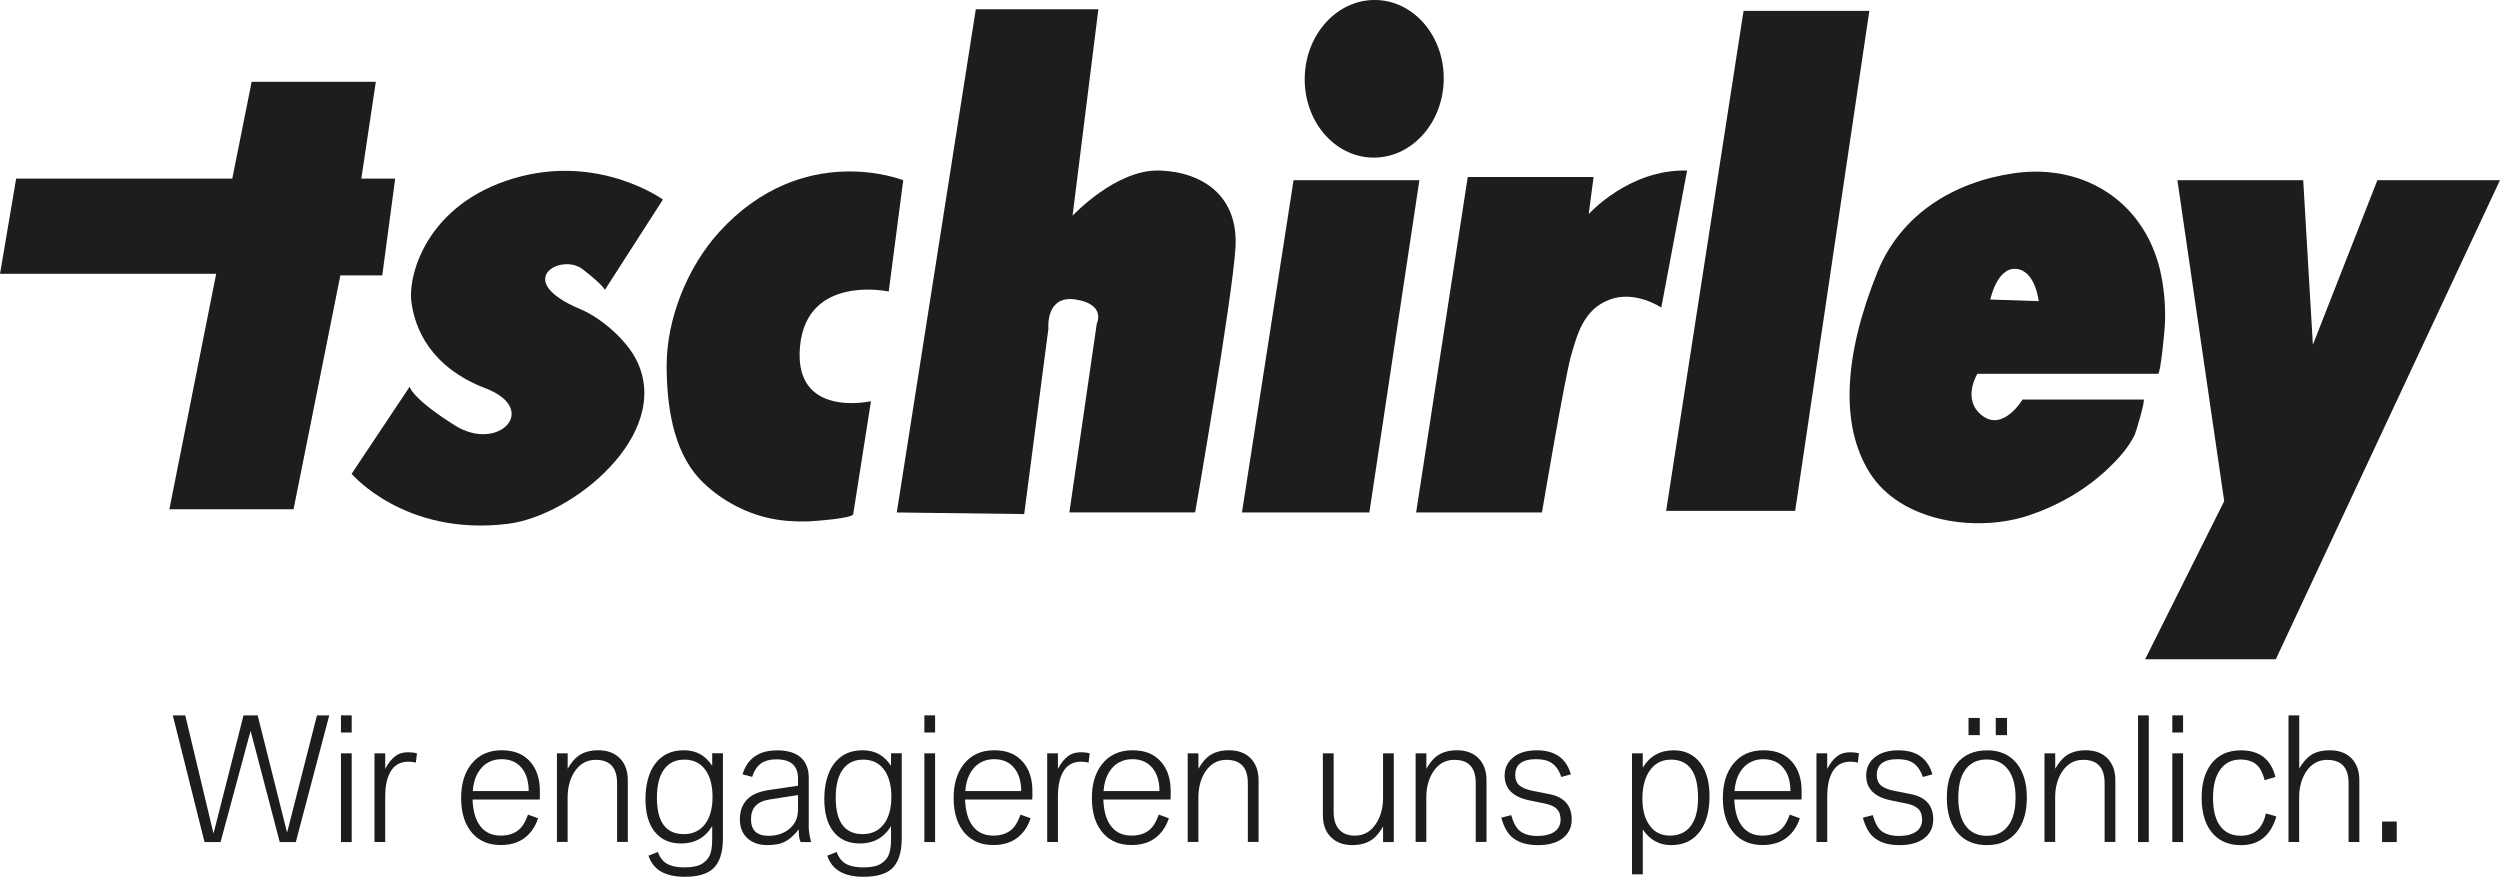
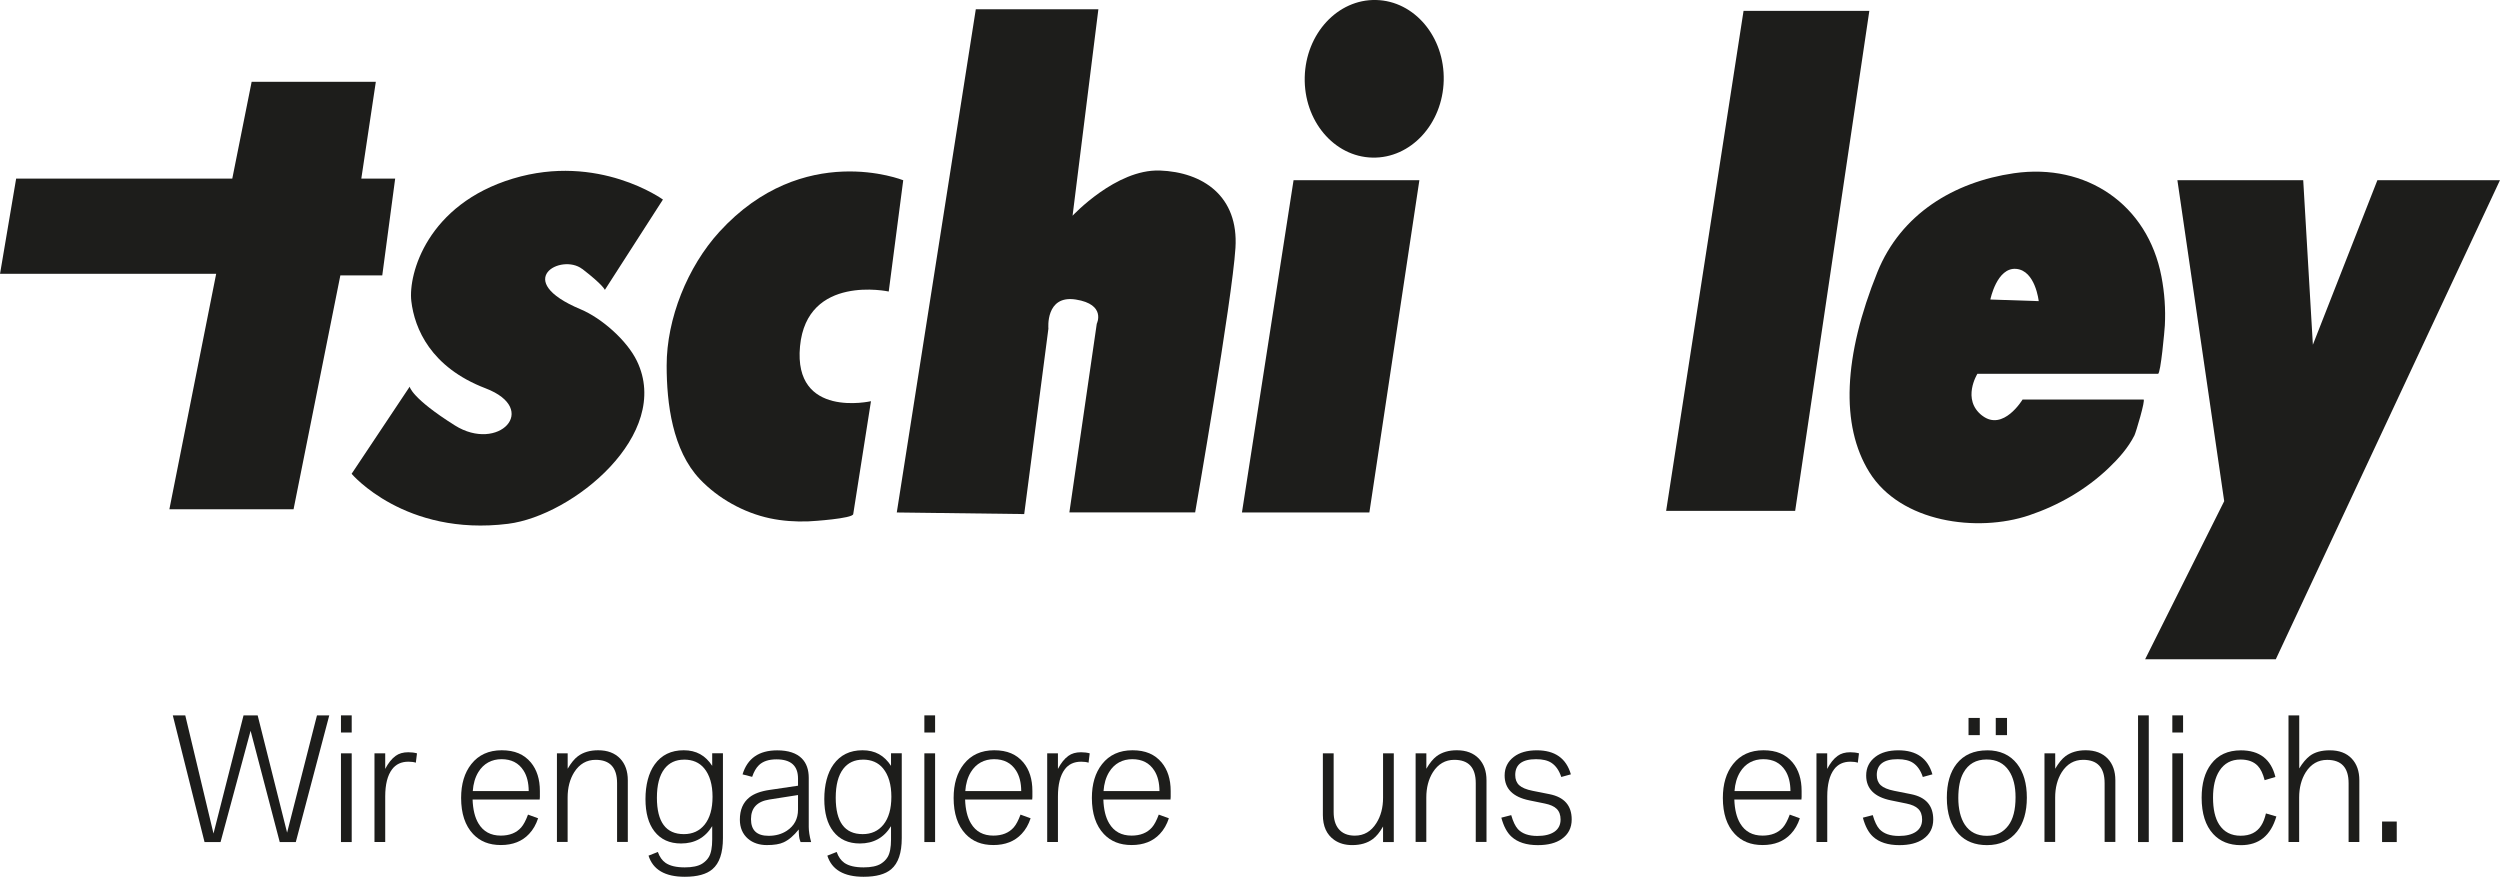
<svg xmlns="http://www.w3.org/2000/svg" id="Ebene_1" width="203.69mm" height="71.44mm" viewBox="0 0 577.38 202.51">
  <polyline points="91.26 41.25 83.44 41.25 86.79 18.9 58.11 18.9 53.64 41.25 3.72 41.25 0 63.23 49.92 63.23 39.11 117.62 67.79 117.62 78.6 63.6 88.28 63.6 91.26 41.25" fill="#1d1d1b" />
  <path d="m134.47,62.11c4.84,3.73,5.22,4.84,5.22,4.84l13.41-20.86s-14.9-10.8-34.64-4.84c-19.75,5.96-24.21,21.98-23.47,28.31.75,6.33,4.47,15.27,17.13,20.12,12.67,4.84,2.98,14.9-7.08,8.57-10.06-6.33-10.43-8.94-10.43-8.94l-13.41,20.12s12.29,14.53,36.13,11.55c15-1.88,37.95-20.65,29.76-37.61-2.29-4.75-8.15-9.9-12.99-11.93-16.02-6.71-4.47-13.04.37-9.31" fill="#1d1d1b" />
  <path d="m205.25,67.33l3.35-25.7s-23.09-9.31-42.47,11.92c-7.34,8.05-12.18,20.05-12.17,30.89,0,8.79,1.35,19.53,7.64,26.2,4.24,4.49,10.19,7.79,16.22,9.07,2.87.61,5.88.81,8.81.71,1.12-.04,10.26-.66,10.42-1.68,0,0,4.1-26.08,4.1-26.08,0,0-17.96,4.1-16.39-12.66,1.57-16.76,20.49-12.67,20.49-12.67" fill="#1d1d1b" />
  <path d="m267.83,39.39c-10.06-.37-20.12,10.43-20.12,10.43l5.96-47.68h-28.31l-18.25,116.22,29.43.37,5.59-42.84s-.75-7.82,6.33-6.71c7.08,1.12,4.84,5.59,4.84,5.59l-6.33,43.58h29.05s8.57-49.17,9.31-61.09c.75-11.92-7.45-17.51-17.51-17.88" fill="#1d1d1b" />
  <polyline points="298.75 41.62 286.83 118.36 316.26 118.36 327.81 41.62 298.75 41.62" fill="#1d1d1b" />
-   <path d="m366.92,49.45l1.12-8.57h-29.06l-11.92,77.48h29.06s5.22-30.92,6.7-36.13c1.49-5.22,2.98-10.8,8.94-13.04,5.96-2.23,11.92,1.86,11.92,1.86l5.96-31.66c-13.41-.37-22.72,10.06-22.72,10.06" fill="#1d1d1b" />
  <polyline points="402.68 2.51 384.8 117.99 414.6 117.99 431.73 2.51 402.68 2.51" fill="#1d1d1b" />
  <path d="m457.81,96.01c-4.84-3.72-1.12-9.68-1.12-9.68h41.72c.61,0,1.52-10.15,1.57-11.15.2-3.78-.07-7.57-.78-11.29-3.18-16.71-17.4-26.29-34.08-23.88-13.86,2.01-26.11,9.43-31.53,22.85-7.82,19.37-8.57,35.39-1.86,46.19,7.24,11.66,24.95,13.99,36.9,9.97,6.8-2.29,13.15-5.94,18.34-10.89,2.32-2.21,4.53-4.68,5.99-7.57.32-.62,2.61-8.28,2.1-8.28h-27.94s-4.47,7.45-9.31,3.72m7.82-33.9c4.47.37,5.22,7.45,5.22,7.45l-11.17-.37s1.49-7.45,5.96-7.08Z" fill="#1d1d1b" />
  <polyline points="549.07 41.62 534.17 79.62 531.94 41.62 502.88 41.62 513.69 115.75 495.43 152.26 525.61 152.26 577.38 41.62 549.07 41.62" fill="#1d1d1b" />
  <path d="m316.95,36.4c8.86.21,16.24-7.77,16.48-17.82.24-10.05-6.75-18.37-15.62-18.58-8.86-.21-16.24,7.77-16.48,17.82-.24,10.05,6.75,18.37,15.62,18.58" fill="#1d1d1b" />
  <path d="m47.23,194.48l-7.33-29.26h2.88l6.52,27.29,6.94-27.29h3.26l6.8,27.08,6.9-27.08h2.84l-7.73,29.26h-3.71l-6.73-25.7-6.94,25.7h-3.7Z" fill="#1d1d1b" />
  <path d="m78.74,169.18v-3.96h2.48v3.96h-2.48Zm0,25.3v-20.49h2.48v20.49h-2.48Z" fill="#1d1d1b" />
  <path d="m86.48,194.48v-20.49h2.48v3.6c.69-1.34,1.49-2.34,2.39-3,.77-.57,1.75-.85,2.94-.85.72,0,1.39.08,2.01.25l-.27,2.16c-.44-.15-1.01-.23-1.71-.23-1.64,0-2.91.59-3.79,1.78-1.05,1.4-1.57,3.49-1.57,6.25v10.52h-2.48Z" fill="#1d1d1b" />
  <path d="m124.66,184.66h-15.52c.08,2.31.53,4.16,1.36,5.53,1.12,1.87,2.84,2.8,5.15,2.8,2.03,0,3.61-.63,4.72-1.89.54-.62,1.07-1.6,1.57-2.96l2.33.85c-.47,1.44-1.16,2.64-2.07,3.6-1.6,1.72-3.78,2.58-6.52,2.58s-4.81-.85-6.42-2.54c-1.84-1.95-2.77-4.73-2.77-8.34,0-3.22.78-5.82,2.35-7.81,1.68-2.13,4.02-3.2,7.03-3.2s5.15.94,6.73,2.82c1.39,1.68,2.08,3.88,2.08,6.59v1.35c0,.23-.01.43-.04.61Zm-15.48-1.95h12.92c-.01-1.95-.41-3.52-1.19-4.74-1.12-1.76-2.82-2.63-5.08-2.63s-4.15.99-5.36,2.98c-.75,1.23-1.17,2.69-1.29,4.4Z" fill="#1d1d1b" />
  <path d="m128.62,194.48v-20.49h2.48v3.56c.77-1.33,1.56-2.29,2.37-2.9,1.23-.91,2.79-1.37,4.68-1.37,2.15,0,3.84.64,5.08,1.93,1.17,1.24,1.76,2.91,1.76,5v14.25h-2.48v-13.59c0-3.59-1.65-5.38-4.95-5.38-2.08,0-3.73.95-4.95,2.86-1.01,1.62-1.52,3.57-1.52,5.86v10.25h-2.48Z" fill="#1d1d1b" />
  <path d="m149.77,197.62l2.16-.85c.4,1.14,1,1.98,1.78,2.52,1,.69,2.48,1.04,4.43,1.04,1.76,0,3.1-.28,4.02-.85.66-.42,1.17-.93,1.54-1.54.52-.87.78-2.22.78-4.06v-3.07c-1.64,2.67-4.04,4-7.2,4-2.64,0-4.69-.93-6.14-2.8-1.38-1.77-2.07-4.26-2.07-7.47s.71-6.02,2.12-7.98c1.57-2.19,3.8-3.28,6.71-3.28s5.02,1.2,6.58,3.6v-2.9h2.48v19.6c0,3.41-.81,5.8-2.44,7.18-1.36,1.16-3.49,1.74-6.37,1.74-4.56,0-7.35-1.63-8.38-4.89Zm8.21-22.17c-1.93,0-3.44.71-4.53,2.12-1.16,1.52-1.74,3.74-1.74,6.67,0,5.61,2.08,8.41,6.23,8.41,2.01,0,3.6-.73,4.78-2.18,1.23-1.53,1.84-3.68,1.84-6.46s-.64-5-1.93-6.56c-1.11-1.34-2.66-2.01-4.64-2.01Z" fill="#1d1d1b" />
  <path d="m184.3,181.48v-1.67c0-2.96-1.66-4.43-4.97-4.43-1.79,0-3.15.45-4.07,1.35-.63.61-1.15,1.5-1.55,2.69l-2.22-.57c1.12-3.7,3.79-5.55,8-5.55,2.56,0,4.47.63,5.7,1.88,1.06,1.07,1.59,2.57,1.59,4.49v11.33c0,.95.18,2.11.55,3.49h-2.44s-.03-.09-.06-.21c-.01-.04-.04-.11-.08-.21-.19-.49-.28-1.33-.28-2.5-1.15,1.44-2.31,2.43-3.49,2.97-.9.43-2.19.64-3.89.64s-3.22-.49-4.34-1.46c-1.25-1.09-1.88-2.56-1.88-4.42,0-2.25.73-3.95,2.18-5.12,1.06-.86,2.62-1.44,4.68-1.74l6.56-.97Zm0,2.14l-6.63,1.04c-2.82.44-4.23,1.95-4.23,4.53s1.36,3.85,4.07,3.85c1.62,0,3.02-.39,4.21-1.17,1.72-1.14,2.58-2.76,2.58-4.87v-3.37Z" fill="#1d1d1b" />
  <path d="m191.07,197.62l2.16-.85c.4,1.14,1,1.98,1.78,2.52,1,.69,2.48,1.04,4.43,1.04,1.76,0,3.1-.28,4.02-.85.66-.42,1.17-.93,1.54-1.54.52-.87.78-2.22.78-4.06v-3.07c-1.64,2.67-4.04,4-7.2,4-2.64,0-4.69-.93-6.14-2.8-1.38-1.77-2.07-4.26-2.07-7.47s.71-6.02,2.12-7.98c1.57-2.19,3.8-3.28,6.71-3.28s5.02,1.2,6.58,3.6v-2.9h2.48v19.6c0,3.41-.81,5.8-2.44,7.18-1.36,1.16-3.49,1.74-6.37,1.74-4.56,0-7.35-1.63-8.38-4.89Zm8.21-22.17c-1.93,0-3.44.71-4.53,2.12-1.16,1.52-1.74,3.74-1.74,6.67,0,5.61,2.08,8.41,6.23,8.41,2.01,0,3.6-.73,4.78-2.18,1.23-1.53,1.84-3.68,1.84-6.46s-.64-5-1.93-6.56c-1.11-1.34-2.66-2.01-4.64-2.01Z" fill="#1d1d1b" />
  <path d="m213.48,169.18v-3.96h2.48v3.96h-2.48Zm0,25.3v-20.49h2.48v20.49h-2.48Z" fill="#1d1d1b" />
  <path d="m238.41,184.66h-15.52c.08,2.31.53,4.16,1.36,5.53,1.12,1.87,2.84,2.8,5.15,2.8,2.03,0,3.61-.63,4.72-1.89.54-.62,1.07-1.6,1.57-2.96l2.33.85c-.47,1.44-1.16,2.64-2.07,3.6-1.6,1.72-3.78,2.58-6.52,2.58s-4.81-.85-6.42-2.54c-1.84-1.95-2.77-4.73-2.77-8.34,0-3.22.78-5.82,2.35-7.81,1.68-2.13,4.02-3.2,7.03-3.2s5.15.94,6.73,2.82c1.39,1.68,2.08,3.88,2.08,6.59v1.35c0,.23-.01.43-.04.61Zm-15.48-1.95h12.92c-.01-1.95-.41-3.52-1.19-4.74-1.12-1.76-2.82-2.63-5.08-2.63s-4.15.99-5.36,2.98c-.75,1.23-1.17,2.69-1.29,4.4Z" fill="#1d1d1b" />
  <path d="m241.85,194.48v-20.49h2.48v3.6c.69-1.34,1.49-2.34,2.39-3,.77-.57,1.75-.85,2.94-.85.72,0,1.39.08,2.01.25l-.27,2.16c-.44-.15-1.01-.23-1.71-.23-1.64,0-2.91.59-3.79,1.78-1.05,1.4-1.57,3.49-1.57,6.25v10.52h-2.48Z" fill="#1d1d1b" />
  <path d="m270.34,184.66h-15.52c.08,2.31.53,4.16,1.36,5.53,1.12,1.87,2.84,2.8,5.15,2.8,2.03,0,3.61-.63,4.72-1.89.54-.62,1.07-1.6,1.57-2.96l2.33.85c-.47,1.44-1.16,2.64-2.07,3.6-1.6,1.72-3.78,2.58-6.52,2.58s-4.81-.85-6.42-2.54c-1.84-1.95-2.77-4.73-2.77-8.34,0-3.22.78-5.82,2.35-7.81,1.68-2.13,4.02-3.2,7.03-3.2s5.15.94,6.73,2.82c1.39,1.68,2.09,3.88,2.09,6.59v1.35c0,.23-.01.43-.04.61Zm-15.48-1.95h12.92c-.01-1.95-.41-3.52-1.19-4.74-1.12-1.76-2.82-2.63-5.08-2.63s-4.15.99-5.36,2.98c-.75,1.23-1.17,2.69-1.29,4.4Z" fill="#1d1d1b" />
-   <path d="m274.3,194.48v-20.49h2.48v3.56c.77-1.33,1.56-2.29,2.37-2.9,1.23-.91,2.79-1.37,4.68-1.37,2.15,0,3.84.64,5.08,1.93,1.17,1.24,1.76,2.91,1.76,5v14.25h-2.48v-13.59c0-3.59-1.65-5.38-4.95-5.38-2.08,0-3.73.95-4.95,2.86-1.01,1.62-1.52,3.57-1.52,5.86v10.25h-2.48Z" fill="#1d1d1b" />
  <path d="m305.53,173.99h2.48v13.57c0,1.63.37,2.91,1.1,3.83.85,1.07,2.11,1.61,3.79,1.61,2.11,0,3.77-.97,4.98-2.9,1.02-1.62,1.54-3.56,1.54-5.84v-10.27h2.48v20.49h-2.48v-3.6c-.76,1.34-1.55,2.31-2.39,2.92-1.24.92-2.82,1.38-4.74,1.38-1.64,0-3.03-.4-4.17-1.21-1.73-1.23-2.6-3.14-2.6-5.74v-14.23Z" fill="#1d1d1b" />
  <path d="m326.94,194.48v-20.49h2.48v3.56c.77-1.33,1.56-2.29,2.37-2.9,1.23-.91,2.79-1.37,4.68-1.37,2.15,0,3.84.64,5.08,1.93,1.17,1.24,1.76,2.91,1.76,5v14.25h-2.48v-13.59c0-3.59-1.65-5.38-4.95-5.38-2.08,0-3.73.95-4.95,2.86-1.01,1.62-1.52,3.57-1.52,5.86v10.25h-2.48Z" fill="#1d1d1b" />
  <path d="m346.73,188.85l2.29-.59c.43,1.5.95,2.58,1.55,3.24.99,1.05,2.48,1.57,4.49,1.57,1.67,0,2.98-.32,3.94-.97.95-.66,1.42-1.6,1.42-2.82,0-1.06-.3-1.89-.91-2.48-.57-.56-1.47-.96-2.69-1.21l-3.62-.74c-3.8-.78-5.7-2.7-5.7-5.74,0-1.79.71-3.23,2.14-4.32,1.31-1,3.08-1.5,5.31-1.5,4.17,0,6.78,1.85,7.85,5.55l-2.22.61c-.49-1.5-1.25-2.59-2.26-3.26-.86-.57-2.05-.85-3.56-.85-3.21,0-4.81,1.22-4.81,3.66,0,1,.3,1.78.91,2.35.62.57,1.65,1,3.09,1.29l3.92.78c3.41.68,5.12,2.63,5.12,5.84,0,1.93-.77,3.44-2.31,4.51-1.35.95-3.19,1.42-5.51,1.42-2.63,0-4.66-.65-6.08-1.95-1.02-.92-1.81-2.38-2.35-4.38Z" fill="#1d1d1b" />
-   <path d="m376.92,201.92v-27.93h2.48v3.3c1.63-2.67,4-4,7.13-4,2.66,0,4.74,1,6.22,3,1.38,1.86,2.07,4.4,2.07,7.64s-.71,6-2.12,7.96c-1.57,2.2-3.81,3.3-6.73,3.3-2.77,0-4.95-1.21-6.56-3.62v10.37h-2.48Zm8.96-26.47c-2.19,0-3.87.94-5.06,2.82-1,1.6-1.5,3.66-1.5,6.16s.49,4.4,1.46,5.91c1.14,1.77,2.76,2.65,4.87,2.65,1.83,0,3.3-.57,4.4-1.71,1.41-1.47,2.12-3.8,2.12-7.01,0-5.89-2.1-8.83-6.29-8.83Z" fill="#1d1d1b" />
  <path d="m416.07,184.66h-15.52c.08,2.31.53,4.16,1.36,5.53,1.12,1.87,2.84,2.8,5.15,2.8,2.03,0,3.61-.63,4.72-1.89.54-.62,1.07-1.6,1.57-2.96l2.33.85c-.47,1.44-1.16,2.64-2.07,3.6-1.61,1.72-3.78,2.58-6.52,2.58s-4.81-.85-6.42-2.54c-1.85-1.95-2.77-4.73-2.77-8.34,0-3.22.78-5.82,2.35-7.81,1.68-2.13,4.02-3.2,7.03-3.2s5.15.94,6.73,2.82c1.39,1.68,2.08,3.88,2.08,6.59v1.35c0,.23-.01.43-.04.61Zm-15.48-1.95h12.92c-.01-1.95-.41-3.52-1.19-4.74-1.12-1.76-2.82-2.63-5.08-2.63s-4.15.99-5.36,2.98c-.75,1.23-1.17,2.69-1.29,4.4Z" fill="#1d1d1b" />
  <path d="m419.52,194.48v-20.49h2.48v3.6c.69-1.34,1.49-2.34,2.39-3,.77-.57,1.75-.85,2.94-.85.72,0,1.39.08,2.01.25l-.27,2.16c-.44-.15-1.01-.23-1.7-.23-1.64,0-2.91.59-3.79,1.78-1.05,1.4-1.57,3.49-1.57,6.25v10.52h-2.48Z" fill="#1d1d1b" />
  <path d="m430.23,188.85l2.29-.59c.43,1.5.95,2.58,1.55,3.24.99,1.05,2.48,1.57,4.49,1.57,1.67,0,2.98-.32,3.94-.97.95-.66,1.42-1.6,1.42-2.82,0-1.06-.3-1.89-.91-2.48-.57-.56-1.47-.96-2.69-1.21l-3.62-.74c-3.8-.78-5.7-2.7-5.7-5.74,0-1.79.71-3.23,2.14-4.32,1.31-1,3.08-1.5,5.31-1.5,4.17,0,6.78,1.85,7.85,5.55l-2.22.61c-.49-1.5-1.25-2.59-2.26-3.26-.86-.57-2.05-.85-3.56-.85-3.21,0-4.81,1.22-4.81,3.66,0,1,.3,1.78.91,2.35.62.57,1.65,1,3.09,1.29l3.92.78c3.41.68,5.12,2.63,5.12,5.84,0,1.93-.77,3.44-2.31,4.51-1.35.95-3.19,1.42-5.51,1.42-2.63,0-4.66-.65-6.08-1.95-1.02-.92-1.81-2.38-2.35-4.38Z" fill="#1d1d1b" />
  <path d="m458.94,173.29c2.96,0,5.26,1.04,6.9,3.11,1.52,1.95,2.27,4.55,2.27,7.83s-.76,5.89-2.27,7.83c-1.64,2.08-3.95,3.13-6.94,3.13-2.74,0-4.91-.85-6.52-2.56-1.83-1.95-2.75-4.74-2.75-8.39,0-3.3.75-5.91,2.26-7.83,1.64-2.07,3.99-3.11,7.05-3.11Zm-.13,2.12c-2.43,0-4.21,1.02-5.34,3.05-.8,1.43-1.19,3.38-1.19,5.86s.5,4.61,1.5,6.14c1.15,1.72,2.84,2.58,5.08,2.58s3.78-.79,4.97-2.37c1.11-1.46,1.67-3.64,1.67-6.54,0-2.56-.51-4.6-1.53-6.12-1.16-1.73-2.87-2.6-5.14-2.6Zm-4.17-5.63v-3.96h2.6v3.96h-2.6Zm6.29,0v-3.96h2.6v3.96h-2.6Z" fill="#1d1d1b" />
  <path d="m472.18,194.48v-20.49h2.48v3.56c.77-1.33,1.56-2.29,2.37-2.9,1.23-.91,2.79-1.37,4.68-1.37,2.15,0,3.84.64,5.08,1.93,1.17,1.24,1.76,2.91,1.76,5v14.25h-2.48v-13.59c0-3.59-1.65-5.38-4.95-5.38-2.08,0-3.73.95-4.95,2.86-1.01,1.62-1.52,3.57-1.52,5.86v10.25h-2.48Z" fill="#1d1d1b" />
  <path d="m493.79,194.48v-29.26h2.48v29.26h-2.48Z" fill="#1d1d1b" />
  <path d="m501.71,169.18v-3.96h2.48v3.96h-2.48Zm0,25.3v-20.49h2.48v20.49h-2.48Z" fill="#1d1d1b" />
  <path d="m525.51,179.45l-2.48.74c-.39-1.52-.93-2.63-1.61-3.33-.92-.96-2.25-1.44-3.98-1.44-2.12,0-3.74.87-4.85,2.6-.99,1.52-1.48,3.59-1.48,6.22s.47,4.74,1.42,6.2c1.11,1.72,2.77,2.58,4.96,2.58s3.75-.78,4.74-2.35c.47-.72.83-1.66,1.1-2.8l2.41.7c-1.3,4.42-4.02,6.63-8.17,6.63-2.7,0-4.84-.86-6.42-2.58-1.78-1.93-2.67-4.73-2.67-8.38,0-3.27.73-5.87,2.2-7.79,1.58-2.1,3.87-3.15,6.86-3.15,4.31,0,6.97,2.05,7.98,6.16Z" fill="#1d1d1b" />
  <path d="m528.54,194.48v-29.26h2.48v12.26c.77-1.28,1.59-2.24,2.44-2.9,1.14-.86,2.68-1.29,4.62-1.29,2.17,0,3.86.64,5.06,1.91,1.17,1.24,1.76,2.91,1.76,5.02v14.25h-2.48v-13.59c0-3.59-1.65-5.38-4.95-5.38-2.08,0-3.73.95-4.95,2.86-1.01,1.62-1.52,3.57-1.52,5.86v10.25h-2.48Z" fill="#1d1d1b" />
  <path d="m550.15,194.48v-4.74h3.39v4.74h-3.39Z" fill="#1d1d1b" />
</svg>